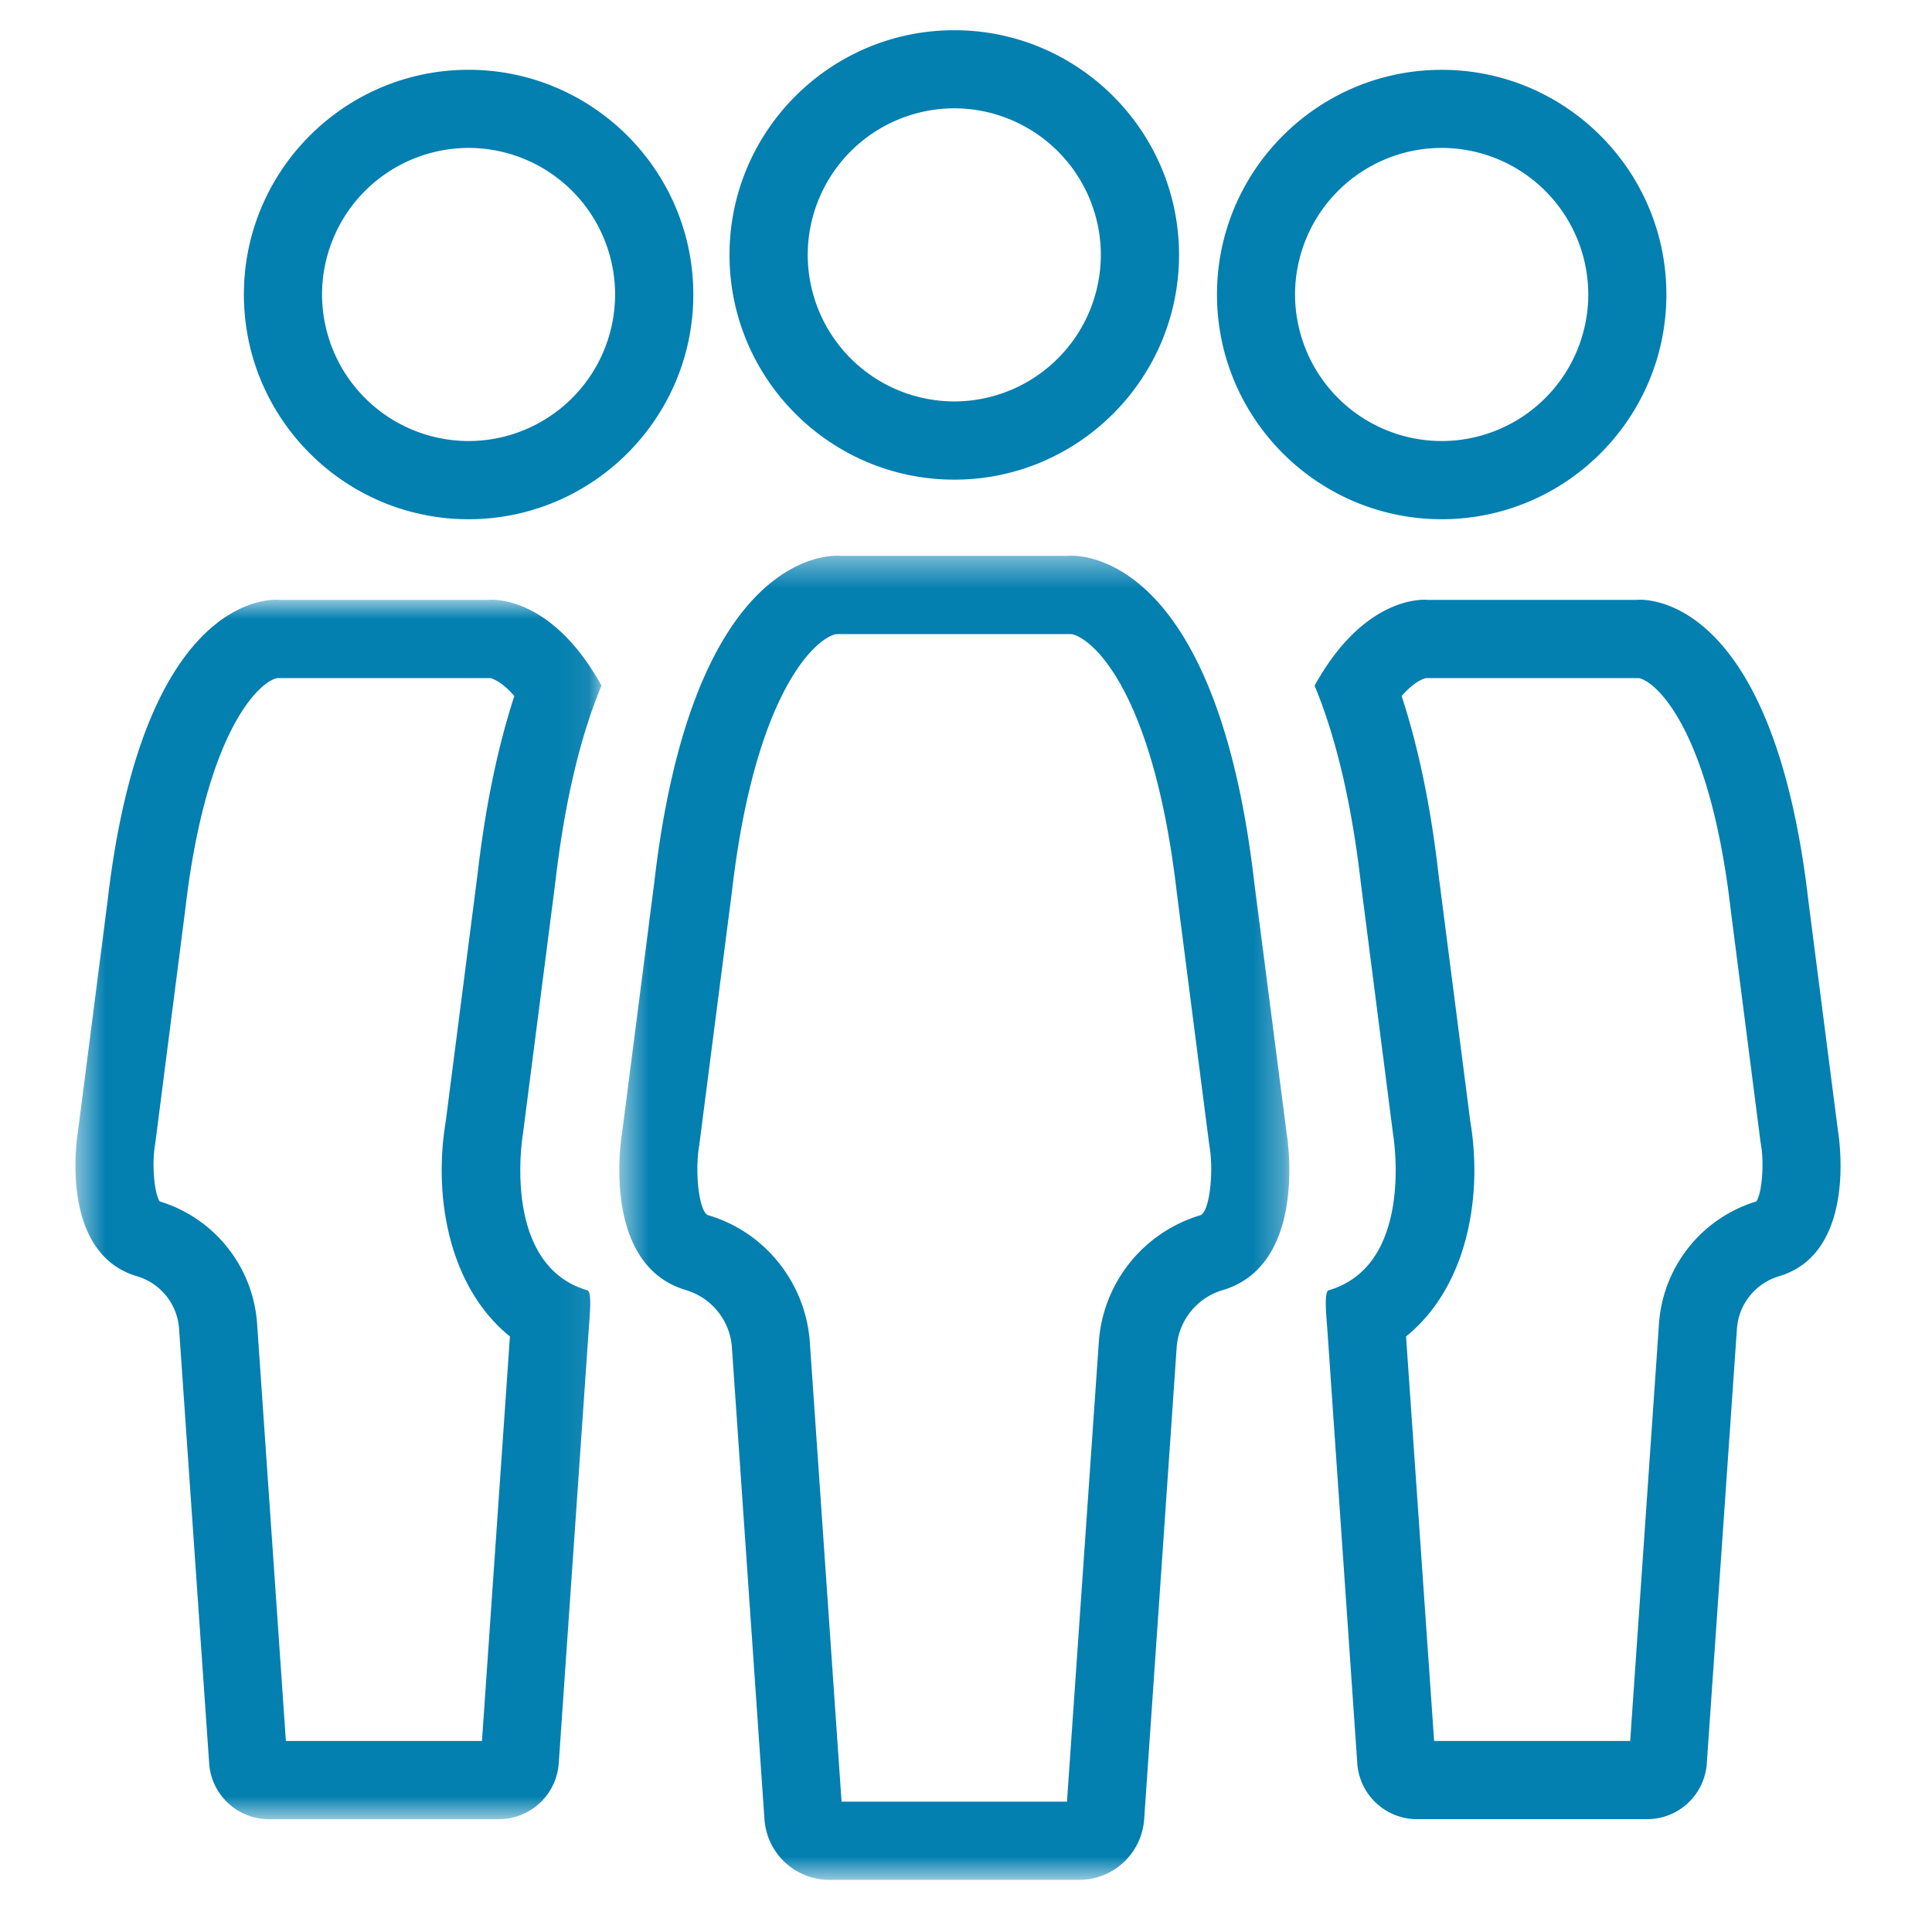
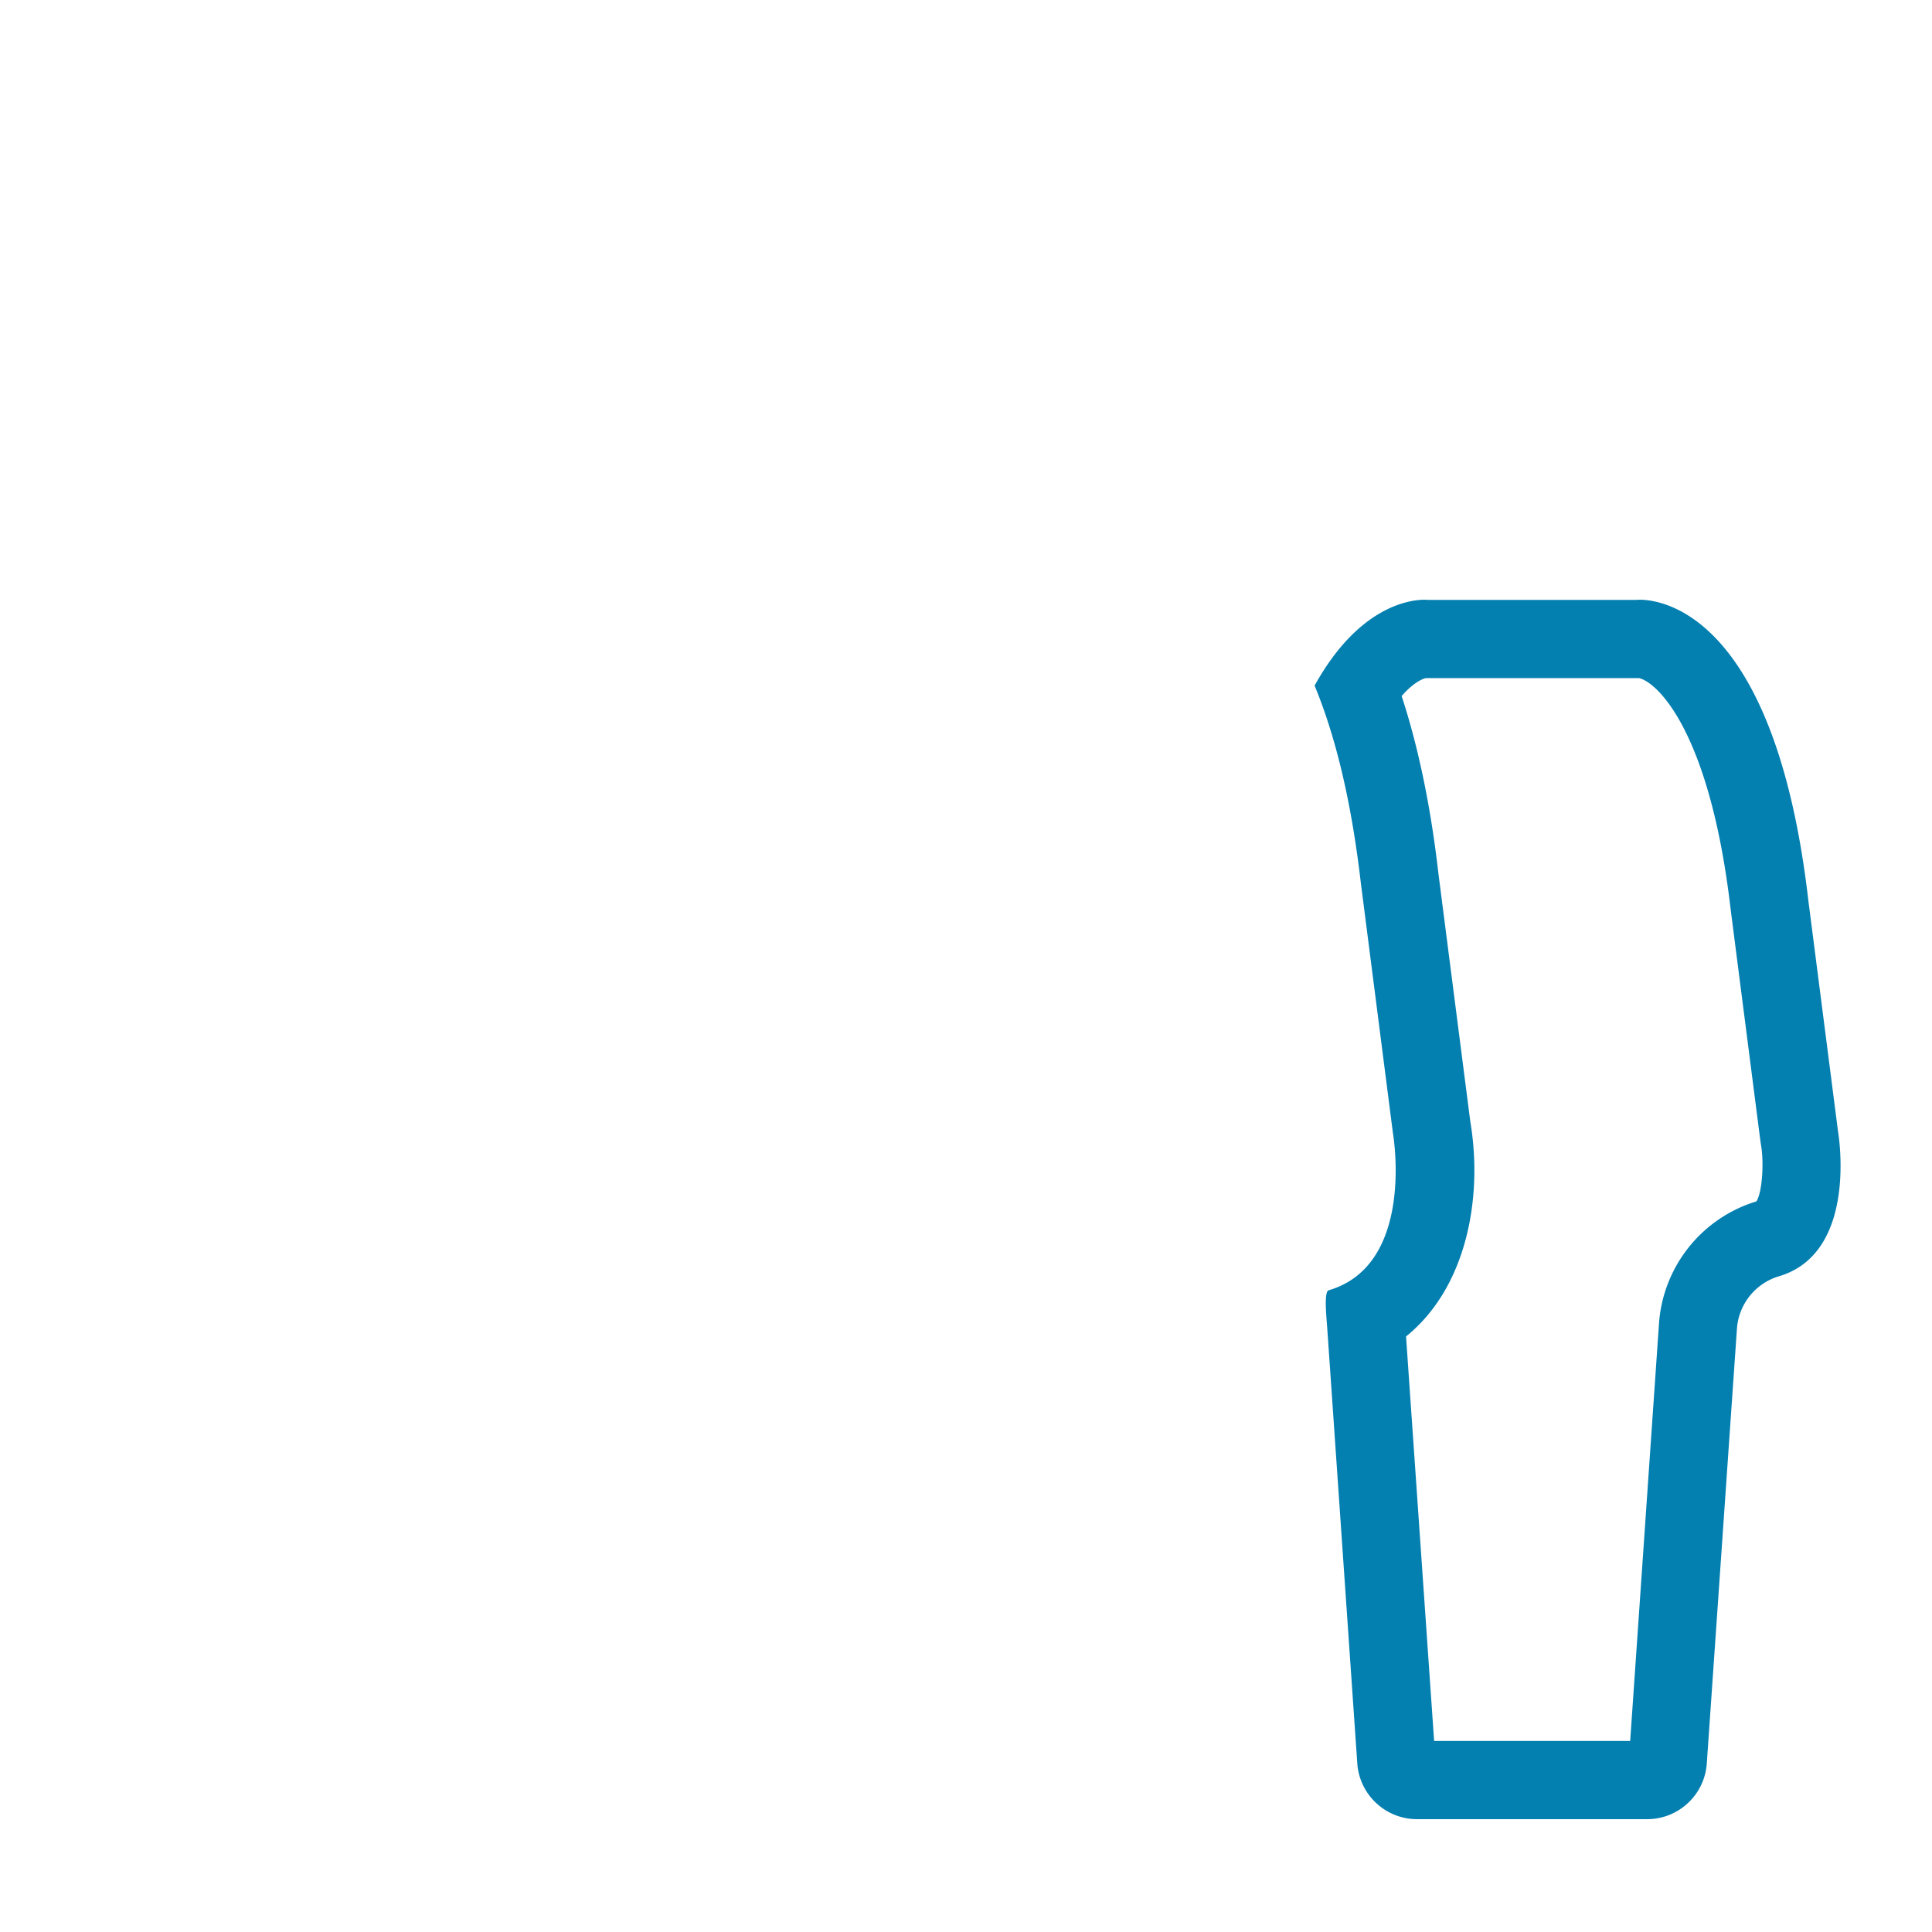
<svg xmlns="http://www.w3.org/2000/svg" width="64" height="64" viewBox="0 0 64 64" fill="none">
-   <path fill-rule="evenodd" clip-rule="evenodd" d="M31.612 13.298a4.862 4.862 0 0 1-4.855-4.855 4.862 4.862 0 0 1 4.855-4.855 4.862 4.862 0 0 1 4.855 4.855 4.862 4.862 0 0 1-4.855 4.855m0-12.297c-4.105 0-7.446 3.34-7.446 7.442 0 4.105 3.34 7.446 7.446 7.446 4.105 0 7.445-3.34 7.445-7.446 0-4.102-3.34-7.442-7.445-7.442M47.759 14.61A4.863 4.863 0 0 1 42.9 9.757 4.863 4.863 0 0 1 47.759 4.9a4.862 4.862 0 0 1 4.855 4.855 4.862 4.862 0 0 1-4.855 4.855m0-12.297c-4.108 0-7.445 3.34-7.445 7.442 0 4.105 3.337 7.445 7.445 7.445 4.105 0 7.442-3.34 7.442-7.445 0-4.102-3.337-7.442-7.442-7.442M15.522 14.61a4.862 4.862 0 0 1-4.854-4.854A4.862 4.862 0 0 1 15.521 4.9a4.86 4.86 0 0 1 4.855 4.855 4.86 4.86 0 0 1-4.855 4.855m0-12.298c-4.105 0-7.442 3.34-7.442 7.443 0 4.105 3.337 7.445 7.442 7.445 4.106 0 7.446-3.34 7.446-7.445 0-4.102-3.34-7.443-7.446-7.443" fill="#037FB0" />
  <mask id="hzmyt6i0ea" style="mask-type:luminance" maskUnits="userSpaceOnUse" x="20" y="18" width="23" height="45">
-     <path fill-rule="evenodd" clip-rule="evenodd" d="M20.516 18.408H42.71v43.864H20.516V18.408z" fill="#fff" />
-   </mask>
+     </mask>
  <g mask="url(#hzmyt6i0ea)">
    <path fill-rule="evenodd" clip-rule="evenodd" d="M35.485 18.408c-.082 0-.128.006-.128.006h-7.491s-.046-.006-.128-.006c-.777 0-4.87.497-6.065 10.832l-1.066 8.29s-.762 4.363 2.127 5.21a2.134 2.134 0 0 1 1.512 1.905l1.078 15.62a2.155 2.155 0 0 0 2.149 2.008H35.75a2.16 2.16 0 0 0 2.152-2.009l1.076-15.619a2.132 2.132 0 0 1 1.514-1.905c2.89-.847 2.128-5.21 2.128-5.21l-1.07-8.29c-1.195-10.335-5.288-10.832-6.065-10.832m-.128 2.597c.085 0 .122.003.156.003.728.165 2.706 1.978 3.47 8.558l1.067 8.295c.004.028.01.073.016.1.152.946-.016 2.213-.305 2.296a4.727 4.727 0 0 0-3.362 4.212l-1.054 15.213H27.878l-1.051-15.214c-.137-1.971-1.487-3.66-3.365-4.211-.29-.083-.454-1.35-.305-2.28.007-.04.013-.076.016-.116l1.073-8.326c.761-6.577 2.752-8.378 3.44-8.527h.025c.033 0 .07-.003.155-.003h7.491" fill="#037FB0" />
  </g>
  <mask id="7g3intz4fb" style="mask-type:luminance" maskUnits="userSpaceOnUse" x="2" y="19" width="18" height="42">
-     <path fill-rule="evenodd" clip-rule="evenodd" d="M2.5 19.867h17.424v40.396H2.5V19.867z" fill="#fff" />
-   </mask>
+     </mask>
  <g mask="url(#7g3intz4fb)">
-     <path fill-rule="evenodd" clip-rule="evenodd" d="M9.15 19.867c-.713 0-4.483.457-5.586 9.974l-.981 7.638s-.701 4.017 1.96 4.8a1.953 1.953 0 0 1 1.39 1.752l.996 14.382c.07 1.04.935 1.85 1.978 1.85h7.622a1.99 1.99 0 0 0 1.98-1.85l.994-14.382c.028-.402.12-1.243-.049-1.289-2.892-.847-2.127-5.211-2.127-5.211l1.067-8.293c.332-2.865.884-4.974 1.53-6.525-1.466-2.658-3.188-2.846-3.642-2.846-.076 0-.116.006-.116.006H9.27s-.042-.006-.119-.006m7.016 2.596c.04 0 .067 0 .091.003.101.028.397.146.78.591-.548 1.68-.956 3.645-1.212 5.852l-1.06 8.238c-.424 2.538.124 5.507 2.126 7.125l-.926 13.4H9.47l-.953-13.82a4.565 4.565 0 0 0-3.228-4.054c-.18-.28-.262-1.216-.155-1.871.009-.043.012-.083.018-.12l.984-7.67c.677-5.845 2.402-7.512 3.024-7.67.027-.004.06-.004.11-.004H16.165" fill="#037FB0" />
-   </g>
+     </g>
  <path fill-rule="evenodd" clip-rule="evenodd" d="M54.319 19.867c-.074 0-.116.006-.116.006h-6.9s-.04-.006-.116-.006c-.45 0-2.173.188-3.639 2.846.643 1.551 1.198 3.66 1.53 6.525l1.064 8.293s.765 4.364-2.127 5.211c-.165.046-.074.887-.046 1.29l.993 14.38c.07 1.04.936 1.85 1.978 1.85h7.623c1.045 0 1.907-.81 1.977-1.85l.997-14.38a1.957 1.957 0 0 1 1.39-1.753c2.663-.784 1.96-4.8 1.96-4.8l-.982-7.638c-1.1-9.517-4.87-9.974-5.586-9.974m-.116 2.596c.049 0 .08 0 .106.003.622.159 2.35 1.826 3.027 7.705l.981 7.637.018.119c.104.573.043 1.572-.152 1.871a4.563 4.563 0 0 0-3.227 4.053l-.954 13.821h-6.495l-.93-13.4c2.003-1.618 2.555-4.587 2.128-7.125l-1.055-8.205c-.256-2.233-.667-4.202-1.219-5.885.387-.444.683-.563.784-.59.021-.004.051-.004.088-.004h6.9" fill="#037FB0" />
</svg>